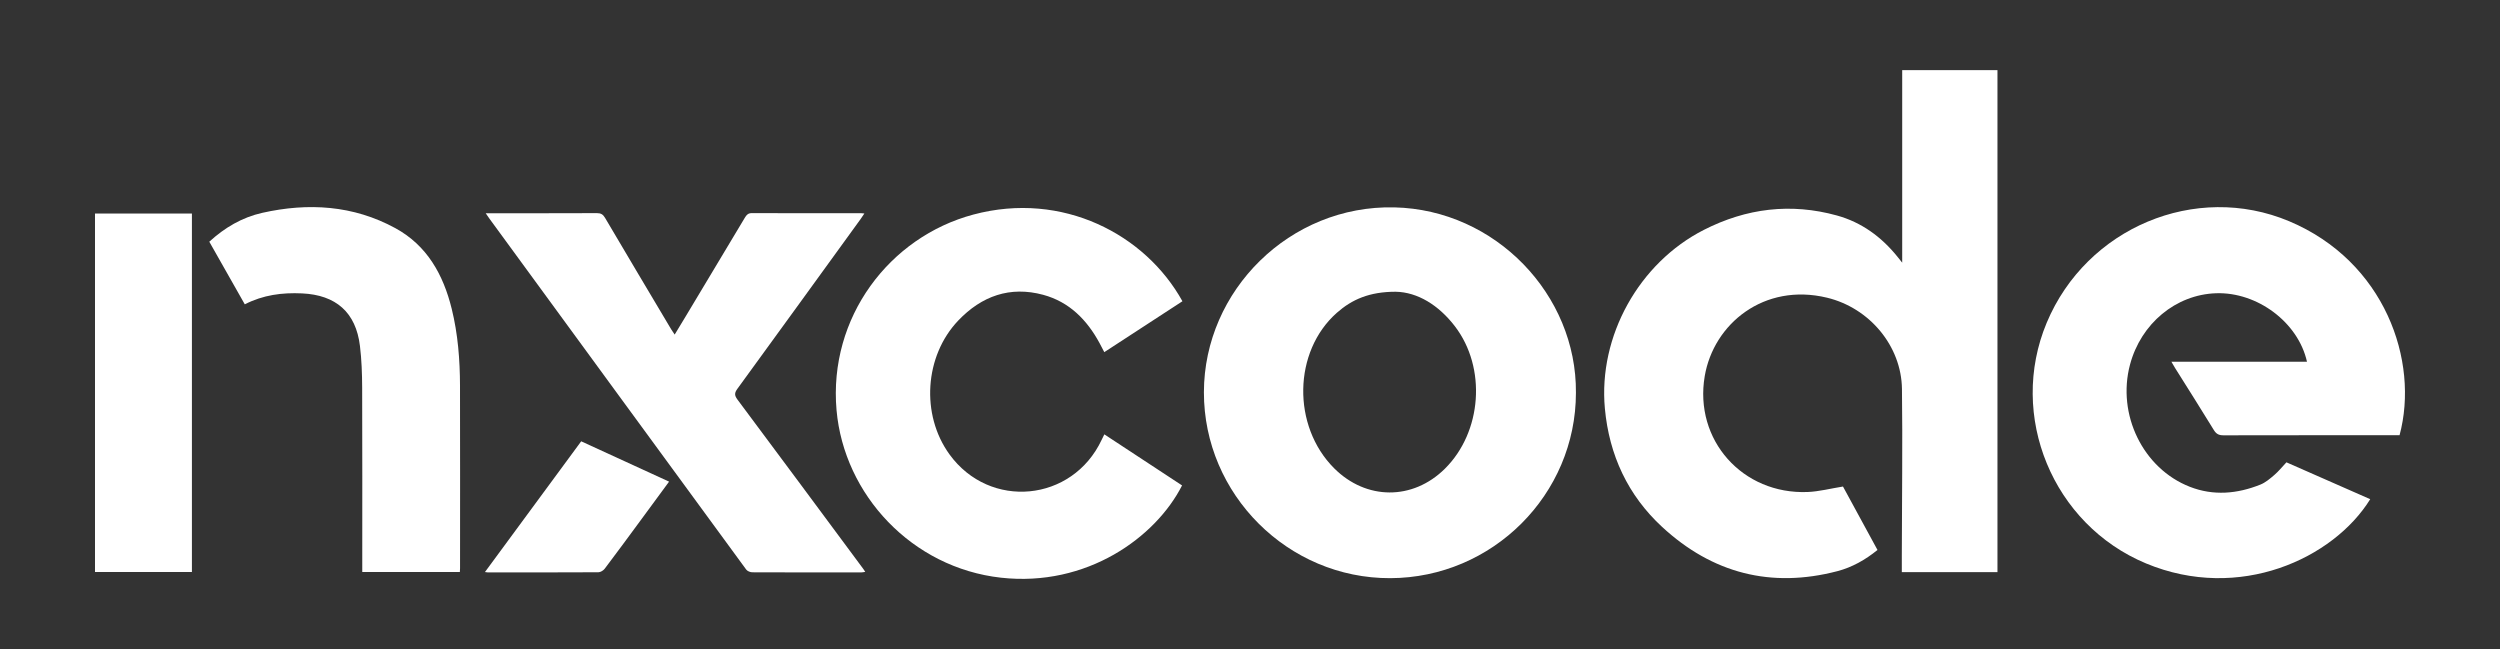
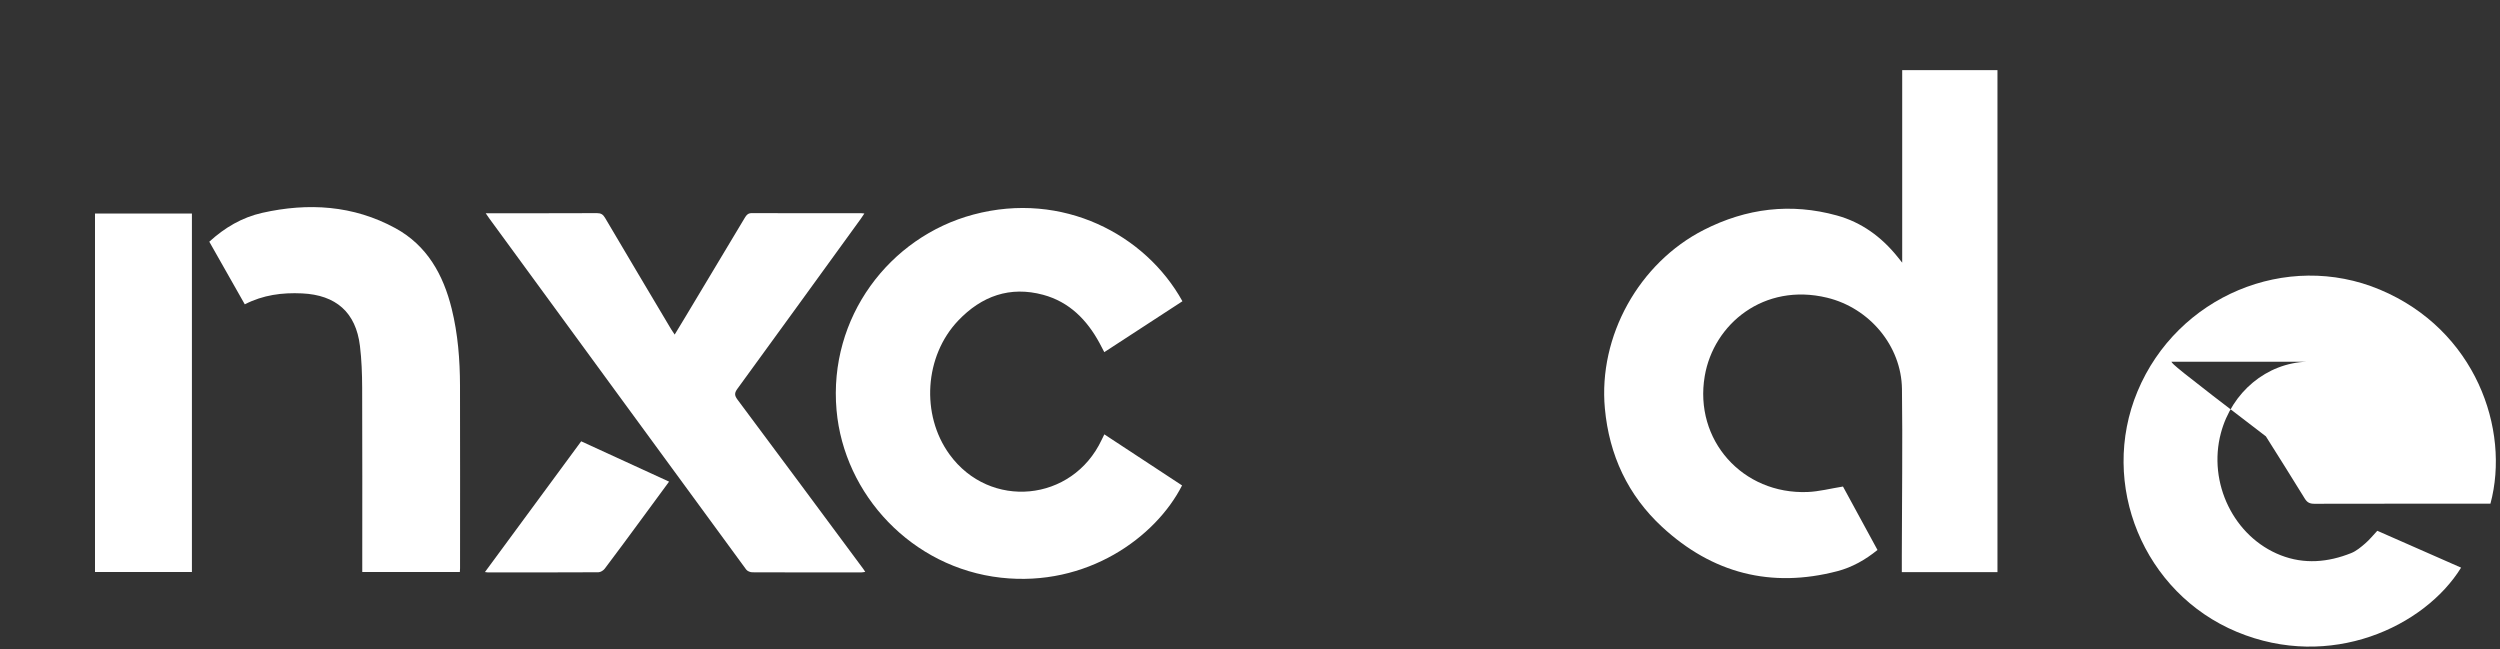
<svg xmlns="http://www.w3.org/2000/svg" version="1.1" id="Layer_1" x="0px" y="0px" width="208px" height="54px" viewBox="0 0 208 54" enable-background="new 0 0 208 54" xml:space="preserve">
  <rect x="0" y="0" width="208" height="54" fill="#333333" stroke="none" />
  <g>
    <path fill-rule="evenodd" clip-rule="evenodd" fill="#FFFFFF" d="M153.336,40.479c0.919,1.689,1.89,3.474,2.871,5.278   c-1.02,0.828-2.116,1.443-3.338,1.764c-5.522,1.443-10.409,0.172-14.573-3.674c-2.857-2.639-4.414-5.985-4.771-9.868   c-0.552-6.008,2.836-12.104,8.238-14.854c3.536-1.8,7.227-2.256,11.062-1.198c2.057,0.567,3.711,1.781,5.046,3.436   c0.099,0.123,0.197,0.247,0.392,0.49c0-2.771,0-5.413,0-8.056c0-2.641,0-5.282,0-7.96c2.654,0,5.272,0,7.926,0   c0,13.914,0,27.836,0,41.766c-2.662,0-5.3,0-7.958,0c0-0.495-0.001-0.969,0-1.443c0.009-4.601,0.071-9.202,0.012-13.803   c-0.047-3.569-2.695-6.735-6.235-7.589c-5.239-1.264-9.437,2.177-10.175,6.529c-0.902,5.318,3.151,9.852,8.56,9.638   C151.344,40.897,152.289,40.647,153.336,40.479z" />
-     <path fill-rule="evenodd" clip-rule="evenodd" fill="#FFFFFF" d="M180.658,30.094c3.81,0,7.539,0,11.282,0   c-0.729-3.271-4.129-5.81-7.561-5.696c-3.347,0.11-6.252,2.519-7.162,5.938c-1.104,4.146,1.076,8.642,4.98,10.166   c1.959,0.766,3.938,0.588,5.861-0.181c0.431-0.172,0.813-0.5,1.172-0.808c0.348-0.298,0.638-0.662,1.001-1.048   c2.301,1.013,4.635,2.04,6.972,3.067c-3.05,4.932-10.89,8.579-18.654,5.345c-7.762-3.232-11.499-12.283-8.264-20.022   c3.303-7.901,12.384-11.719,20.17-8.45c7.942,3.335,10.853,11.614,9.188,17.806c-0.164,0-0.337,0-0.511,0   c-4.712,0-9.423-0.004-14.135,0.007c-0.374,0.001-0.597-0.099-0.801-0.432c-1.062-1.736-2.154-3.453-3.236-5.178   C180.872,30.465,180.79,30.318,180.658,30.094z" />
-     <path fill-rule="evenodd" clip-rule="evenodd" fill="#FFFFFF" d="M131.117,32.677c0,8.47-6.939,15.399-15.446,15.426   c-8.508,0.026-15.518-6.968-15.506-15.474c0.013-8.468,7.156-15.572,15.841-15.376C124.425,17.443,131.189,24.526,131.117,32.677z    M116.121,24.273c-2.181-0.001-3.639,0.641-4.896,1.752c-3.637,3.215-3.738,9.418-0.226,12.933   c2.668,2.668,6.537,2.687,9.212,0.043c3.09-3.054,3.484-8.404,0.834-11.858C119.693,25.38,117.935,24.307,116.121,24.273z" />
+     <path fill-rule="evenodd" clip-rule="evenodd" fill="#FFFFFF" d="M180.658,30.094c3.81,0,7.539,0,11.282,0   c-3.347,0.11-6.252,2.519-7.162,5.938c-1.104,4.146,1.076,8.642,4.98,10.166   c1.959,0.766,3.938,0.588,5.861-0.181c0.431-0.172,0.813-0.5,1.172-0.808c0.348-0.298,0.638-0.662,1.001-1.048   c2.301,1.013,4.635,2.04,6.972,3.067c-3.05,4.932-10.89,8.579-18.654,5.345c-7.762-3.232-11.499-12.283-8.264-20.022   c3.303-7.901,12.384-11.719,20.17-8.45c7.942,3.335,10.853,11.614,9.188,17.806c-0.164,0-0.337,0-0.511,0   c-4.712,0-9.423-0.004-14.135,0.007c-0.374,0.001-0.597-0.099-0.801-0.432c-1.062-1.736-2.154-3.453-3.236-5.178   C180.872,30.465,180.79,30.318,180.658,30.094z" />
    <path fill-rule="evenodd" clip-rule="evenodd" fill="#FFFFFF" d="M98.378,25.064c-2.173,1.416-4.316,2.813-6.501,4.235   c-0.139-0.265-0.264-0.514-0.397-0.759c-1.05-1.937-2.522-3.427-4.687-4.012c-2.762-0.746-5.118,0.1-7.061,2.135   c-2.819,2.954-3.13,7.837-0.736,11.139c3.354,4.629,10.227,3.974,12.662-1.208c0.066-0.143,0.138-0.282,0.223-0.456   c2.172,1.428,4.32,2.84,6.467,4.25c-2.193,4.321-7.925,8.472-15.067,7.676C75.872,47.239,70.22,41.161,69.6,34.121   c-0.678-7.705,4.393-14.403,11.386-16.27C88.413,15.868,95.31,19.515,98.378,25.064z" />
    <path fill-rule="evenodd" clip-rule="evenodd" fill="#FFFFFF" d="M40.41,17.741c0.239,0,0.377,0,0.516,0   c2.913,0,5.826,0.005,8.739-0.008c0.329-0.002,0.505,0.104,0.673,0.388c1.824,3.096,3.664,6.183,5.501,9.271   c0.079,0.132,0.169,0.257,0.294,0.445c0.339-0.56,0.649-1.069,0.957-1.582c1.629-2.713,3.258-5.427,4.882-8.144   c0.139-0.232,0.271-0.381,0.584-0.38c3.04,0.014,6.081,0.009,9.122,0.009c0.061,0,0.121,0.011,0.239,0.021   c-0.115,0.172-0.205,0.313-0.303,0.448c-3.418,4.715-6.833,9.432-10.263,14.138c-0.246,0.338-0.257,0.545,0.003,0.894   c3.504,4.691,6.988,9.397,10.477,14.101c0.047,0.063,0.087,0.131,0.158,0.238c-0.129,0.018-0.228,0.043-0.326,0.043   c-3.024,0.002-6.049,0.006-9.074-0.008c-0.172-0.001-0.41-0.098-0.507-0.23c-7.129-9.728-14.247-19.464-21.365-29.199   C40.633,18.072,40.556,17.953,40.41,17.741z" />
    <path fill-rule="evenodd" clip-rule="evenodd" fill="#FFFFFF" d="M20.366,25.32c-1-1.765-1.97-3.476-2.953-5.21   c1.284-1.175,2.733-2.025,4.404-2.401c3.828-0.86,7.575-0.633,11.07,1.27c2.643,1.438,3.997,3.877,4.696,6.717   c0.517,2.097,0.683,4.237,0.689,6.389c0.014,5.062,0.005,10.123,0.004,15.186c0,0.095-0.01,0.189-0.016,0.32   c-2.687,0-5.368,0-8.12,0c0-0.169,0-0.353,0-0.535c0-4.935,0.012-9.869-0.008-14.804c-0.005-1.159-0.045-2.325-0.185-3.474   c-0.337-2.785-1.992-4.238-4.819-4.368C23.482,24.333,21.896,24.535,20.366,25.32z" />
    <path fill-rule="evenodd" clip-rule="evenodd" fill="#FFFFFF" d="M7.904,17.765c2.691,0,5.359,0,8.063,0c0,9.935,0,19.86,0,29.823   c-2.664,0-5.345,0-8.063,0C7.904,37.663,7.904,27.726,7.904,17.765z" />
    <path fill-rule="evenodd" clip-rule="evenodd" fill="#FFFFFF" d="M40.347,47.595c2.688-3.652,5.335-7.248,8.008-10.878   c2.431,1.116,4.849,2.226,7.312,3.356c-0.827,1.125-1.624,2.211-2.423,3.295c-0.973,1.318-1.94,2.641-2.93,3.946   c-0.113,0.15-0.347,0.296-0.525,0.298c-3.071,0.018-6.144,0.012-9.215,0.011C40.527,47.624,40.48,47.613,40.347,47.595z" />
  </g>
</svg>